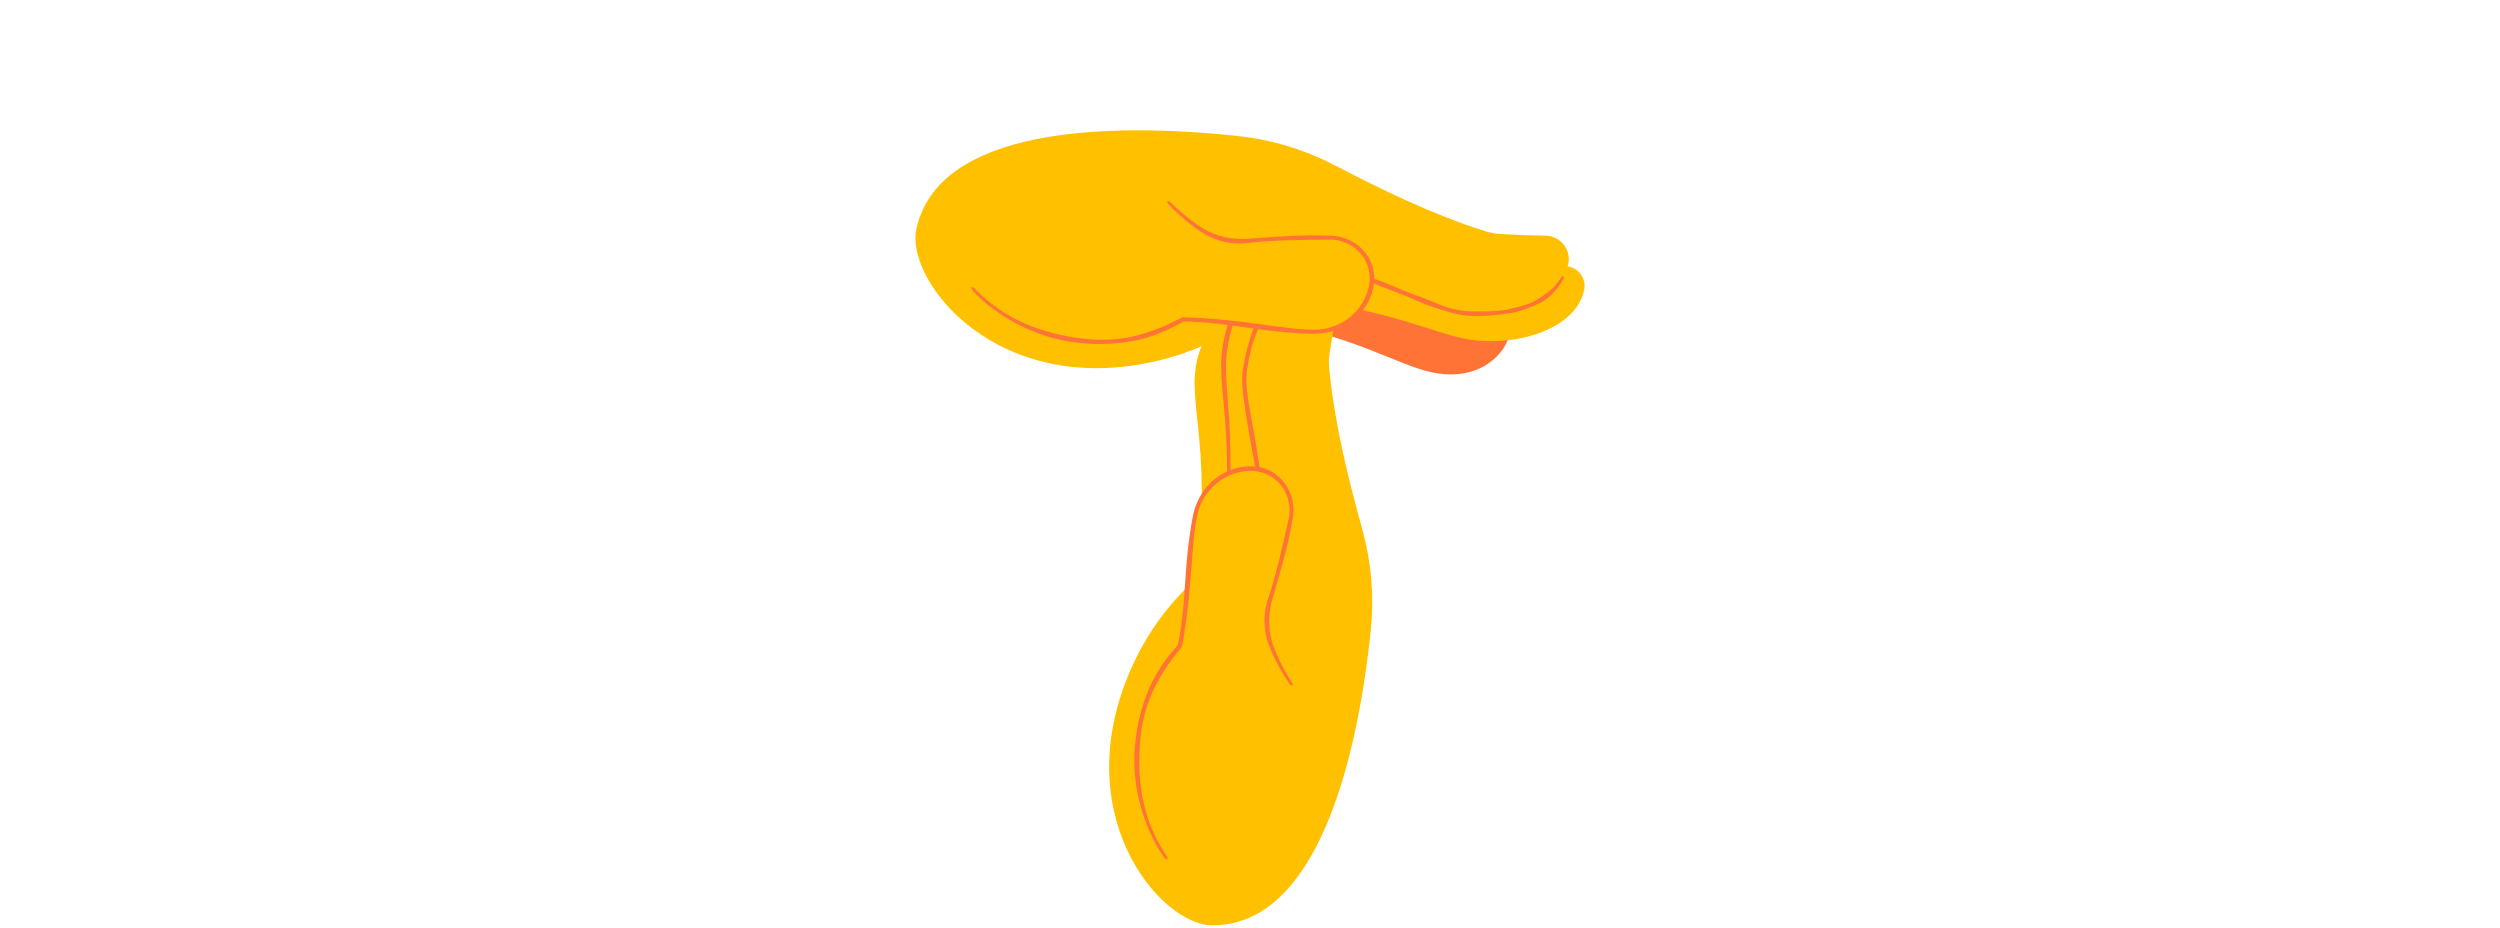
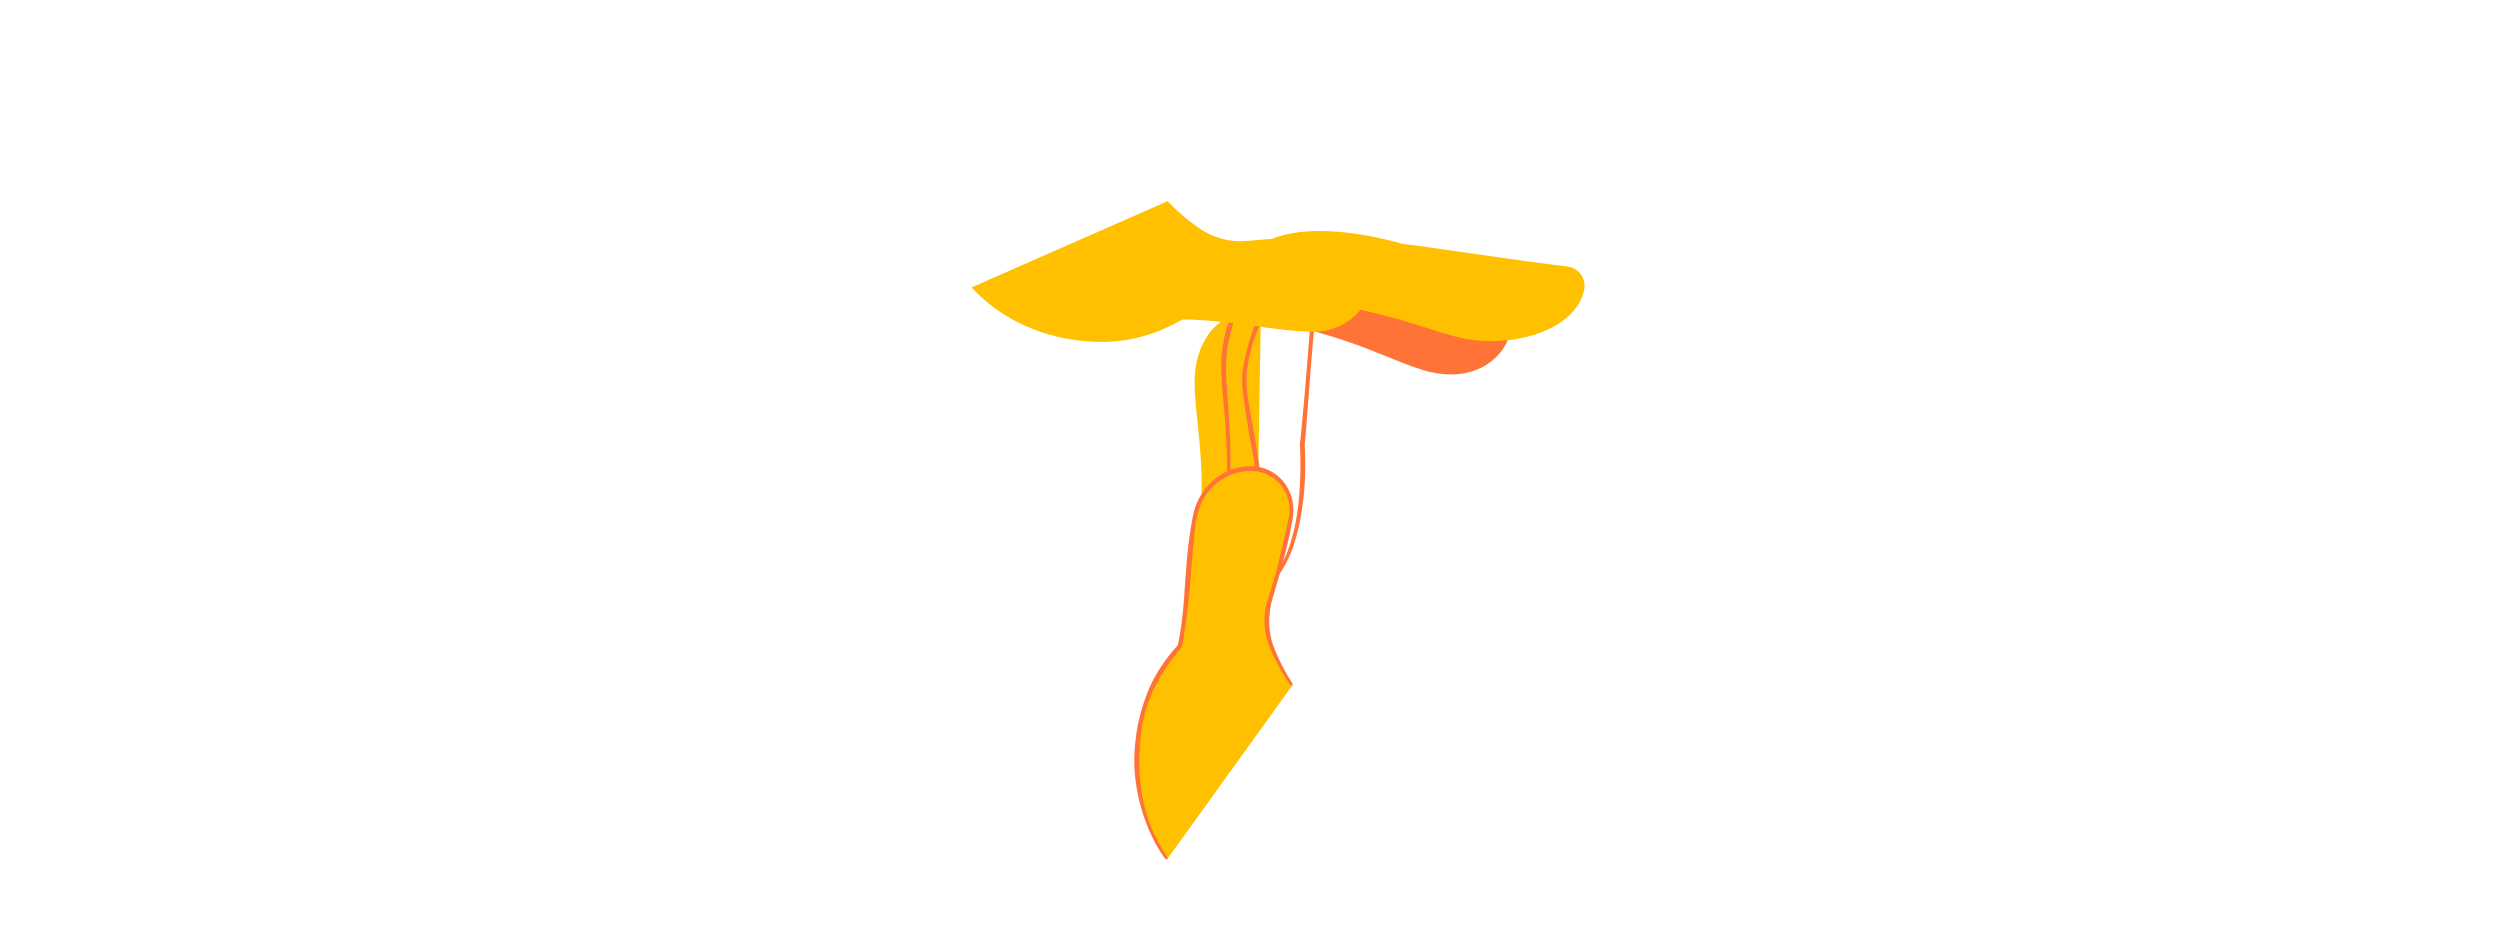
<svg xmlns="http://www.w3.org/2000/svg" width="566" height="210" viewBox="0 0 566 210" fill="none">
  <g clip-path="url(#clip0_4_2360)">
    <path d="M270.458 69.241C275.778 70.065 288.08 72.269 295.199 74.324C296.822 74.792 298.446 75.279 300.063 75.747C310.08 78.632 316.655 82.198 322.419 83.859C333.653 87.094 340.241 81.055 341.671 76.091C341.883 75.36 341.958 74.605 341.84 73.824L280.162 57.164L270.458 69.247V69.241Z" fill="#FF7337" />
    <path d="M279.893 64.925C282.185 64.988 299.283 67.992 301.593 68.516C304.179 69.103 306.751 69.84 309.243 70.408C319.64 72.775 325.26 75.254 330.812 76.515C341.415 78.926 356.458 75.291 358.631 65.756L358.644 65.712C359.206 63.202 357.457 60.629 354.903 60.342C344.918 59.218 322.051 55.684 317.405 55.19C317.405 55.19 282.179 44.243 279.893 64.925V64.925Z" fill="#FFC000" />
-     <path d="M297.16 58.213C327.315 69.621 327.14 71.101 335.008 71.033C344.737 70.951 352.324 68.185 354.922 60.267C356.034 56.883 353.448 53.398 349.883 53.348C347.004 53.304 343.694 53.204 339.866 52.992C338.674 52.923 337.487 52.724 336.344 52.368C324.199 48.552 312.403 42.732 302.187 37.424C295.436 33.915 288.099 31.648 280.53 30.83C250.125 27.514 212.333 29.019 207.45 51.943C204.977 63.552 225.678 90.466 262.471 81.586C276.44 78.214 288.686 69.821 297.16 58.213Z" fill="#FFC000" />
-     <path d="M353.53 62.671C353.111 63.383 352.624 64.045 352.081 64.657C351.781 64.957 351.519 65.294 351.188 65.562L350.507 66.137C350.245 66.324 349.983 66.505 349.714 66.693C349.496 66.874 349.227 67.017 348.977 67.199C348.721 67.38 348.453 67.561 348.153 67.736C347.123 68.448 345.892 68.891 344.7 69.234C343.532 69.59 342.283 69.796 341.078 70.109C339.735 70.333 338.343 70.458 336.994 70.49C335.851 70.527 334.671 70.514 333.509 70.502C332.598 70.471 331.698 70.433 330.805 70.302C329.257 70.096 327.683 69.64 326.178 69.059L325.835 68.916C324.786 68.485 323.712 68.004 322.625 67.605C321.901 67.323 321.17 67.061 320.446 66.799C319.971 66.624 319.497 66.449 319.022 66.274C317.935 65.881 316.855 65.413 315.806 64.957C314.538 64.407 313.227 63.845 311.891 63.408C310.729 62.996 309.58 62.509 308.462 62.028C307.263 61.51 306.014 60.992 304.753 60.567L303.342 60.092C302.599 59.843 301.849 59.599 301.112 59.33C300.575 59.143 300.051 58.943 299.52 58.743C298.864 58.494 298.184 58.238 297.497 58.013C297.359 57.969 297.197 58.056 297.141 58.213C297.085 58.369 297.141 58.537 297.272 58.6C297.934 58.887 298.615 59.149 299.27 59.405C299.795 59.605 300.319 59.811 300.844 60.024C301.575 60.317 302.293 60.629 303.011 60.954C303.46 61.154 303.916 61.347 304.36 61.547C305.577 62.09 306.851 62.534 308.075 62.983C309.212 63.396 310.392 63.82 311.51 64.314C312.784 64.919 314.12 65.406 315.413 65.887C316.48 66.287 317.586 66.693 318.647 67.167L320.046 67.779C320.758 68.092 321.464 68.398 322.175 68.691L322.681 68.891C323.605 69.253 324.561 69.572 325.498 69.859L325.835 69.965C327.402 70.458 329.013 70.983 330.637 71.264C331.574 71.432 332.523 71.507 333.459 71.539C334.652 71.57 335.857 71.532 337.025 71.445C338.399 71.358 339.81 71.17 341.184 70.989C342.47 70.845 343.757 70.564 344.956 70.127C346.18 69.703 347.416 69.178 348.621 68.604C348.952 68.454 349.252 68.279 349.527 68.092C349.802 67.904 350.089 67.754 350.32 67.548L351.107 66.868L351.769 66.181C352.106 65.868 352.362 65.488 352.662 65.144C353.186 64.457 353.648 63.733 354.042 62.971C354.117 62.84 354.042 62.665 353.898 62.584C353.748 62.503 353.567 62.54 353.492 62.665L353.53 62.671Z" fill="#FF7337" />
    <path d="M270.121 140.666C270.801 135.327 272.081 122.894 272.081 115.488C272.081 113.796 272.063 112.103 272.063 110.417C272.063 99.995 270.458 92.689 270.458 86.688C270.458 74.998 278.082 70.34 283.247 70.34C284.002 70.34 284.752 70.477 285.47 70.808L284.414 134.69L270.114 140.672L270.121 140.666Z" fill="#FFC000" />
-     <path d="M277.002 135.183C277.445 132.935 278.32 115.594 278.32 113.227C278.32 110.573 278.17 107.907 278.17 105.353C278.17 94.693 277.002 88.655 277.002 82.966C277.002 72.094 283.89 58.231 293.669 58.231H293.713C296.285 58.244 298.402 60.511 298.115 63.071C296.997 73.056 295.361 96.142 294.818 100.782C294.818 100.782 297.672 137.556 276.996 135.196L277.002 135.183Z" fill="#FFC000" />
    <path d="M296.816 71.632C296.154 79.482 295.573 87.606 294.799 95.58C294.699 96.667 294.599 97.722 294.499 98.759C294.443 99.271 294.393 99.783 294.343 100.282L294.3 100.657C294.287 100.726 294.287 100.782 294.3 100.844V100.944L294.318 101.132C294.331 101.381 294.343 101.625 294.356 101.875C294.437 103.848 294.437 105.753 294.387 107.601C294.337 109.655 294.218 111.704 294 113.746C293.8 115.619 293.513 117.486 293.119 119.322C292.526 121.963 291.758 124.586 290.534 126.99C290.234 127.552 289.953 128.127 289.597 128.651C289.423 128.92 289.266 129.195 289.079 129.451L288.505 130.206L288.217 130.581L287.893 130.931L287.249 131.624L286.538 132.242C286.3 132.454 286.063 132.66 285.794 132.823C283.74 134.272 281.217 135.04 278.669 134.965C277.77 134.915 277.033 135.021 277.015 135.189C276.99 135.358 277.72 135.539 278.663 135.595C281.323 135.702 284.033 134.908 286.238 133.372C286.531 133.204 286.775 132.979 287.037 132.76C287.293 132.542 287.555 132.336 287.799 132.105C288.249 131.611 288.754 131.162 289.142 130.618L289.753 129.825L290.297 128.989C290.678 128.439 290.965 127.84 291.29 127.259C292.551 124.805 293.363 122.163 293.987 119.503C294.412 117.63 294.737 115.744 294.98 113.839C295.242 111.772 295.405 109.693 295.474 107.601C295.53 105.74 295.53 103.817 295.436 101.806C295.424 101.556 295.411 101.3 295.392 101.044L295.38 100.851V100.769C295.38 100.769 295.374 100.769 295.38 100.757L295.417 100.376C295.467 99.864 295.517 99.346 295.561 98.827C295.648 97.784 295.736 96.71 295.823 95.611C296.391 87.656 297.041 79.538 297.772 71.701L298.159 67.629C298.246 66.686 298.34 65.737 298.427 64.788L298.577 63.364C298.608 63.139 298.621 62.865 298.633 62.596C298.621 62.328 298.615 62.066 298.558 61.803C298.202 59.686 296.342 57.969 294.212 57.769C292.151 57.632 290.184 58.163 288.417 59.068C286.662 59.986 285.145 61.266 283.859 62.69C281.086 65.787 279.175 69.615 277.932 73.612C277.314 75.616 276.883 77.689 276.646 79.781C276.54 80.83 276.477 81.886 276.477 82.941C276.49 83.99 276.527 85.033 276.596 86.063C276.796 89.148 277.139 92.189 277.37 95.243C277.558 97.653 277.689 100.07 277.751 102.493C277.801 104.916 277.851 107.345 277.901 109.78C277.932 111.535 278.026 113.277 277.932 115.013L277.701 120.252C277.477 124.605 277.246 129.114 276.902 133.541C276.827 134.44 276.858 135.14 277.021 135.177C277.183 135.214 277.439 134.503 277.527 133.597C277.945 129.138 278.176 124.63 278.407 120.259C278.488 118.516 278.563 116.768 278.644 115.026C278.738 113.271 278.657 111.516 278.644 109.768C278.601 107.332 278.582 104.897 278.569 102.455C278.538 100.014 278.438 97.572 278.288 95.137C278.101 92.083 277.808 89.036 277.645 86.026C277.595 85.002 277.57 83.978 277.564 82.954C277.577 81.942 277.639 80.924 277.745 79.912C277.982 77.889 278.401 75.885 278.994 73.943C280.187 70.065 282.01 66.349 284.62 63.377C285.832 62.009 287.249 60.798 288.867 59.936C289.672 59.499 290.534 59.187 291.421 58.968C292.295 58.743 293.25 58.662 294.106 58.712C295.817 58.856 297.353 60.267 297.628 61.953C297.678 62.159 297.672 62.371 297.69 62.584C297.678 62.796 297.672 62.996 297.64 63.246L297.484 64.669C297.384 65.619 297.284 66.562 297.191 67.504L296.829 71.62L296.816 71.632Z" fill="#FF7337" />
-     <path d="M287.037 120.452C282.166 88.586 280.68 88.449 282.385 80.762C284.496 71.264 288.779 64.42 297.06 63.527C300.607 63.146 303.467 66.399 302.78 69.902C302.224 72.725 301.631 75.985 301.044 79.769C300.863 80.949 300.813 82.154 300.925 83.341C302.124 96.017 305.359 108.762 308.425 119.859C310.454 127.196 311.135 134.84 310.367 142.414C307.263 172.844 297.909 209.494 274.473 209.494C262.602 209.494 240.59 183.635 256.951 149.502C263.164 136.538 273.923 126.31 287.043 120.446L287.037 120.452Z" fill="#FFC000" />
    <path d="M282.347 83.603C282.741 80.774 283.446 77.82 284.583 75.129C284.87 74.386 285.207 73.712 285.501 73.056C285.67 72.737 285.832 72.425 285.994 72.113C286.15 71.801 286.313 71.501 286.494 71.22C286.687 70.901 286.862 70.57 287.068 70.264L287.699 69.34C287.893 69.059 288.124 68.81 288.336 68.541L288.661 68.148L289.023 67.785L289.547 67.261C289.722 67.092 289.922 66.942 290.109 66.786C290.303 66.63 290.484 66.468 290.684 66.318L291.296 65.912C292.851 64.888 294.643 64.226 296.498 63.939C296.822 63.883 297.072 63.695 297.053 63.527C297.035 63.358 296.747 63.264 296.404 63.314C294.456 63.57 292.532 64.213 290.84 65.263L290.184 65.675L289.572 66.149C289.373 66.312 289.16 66.462 288.967 66.63L288.405 67.161L288.011 67.536L287.649 67.942C287.412 68.216 287.156 68.472 286.931 68.753L286.219 69.69C285.988 70.008 285.788 70.346 285.57 70.677C285.376 70.97 285.201 71.282 285.039 71.607C284.87 71.932 284.695 72.257 284.533 72.594C284.233 73.287 283.902 73.999 283.634 74.786C282.653 77.621 281.885 80.549 281.404 83.484C281.348 83.996 281.261 84.508 281.248 85.027C281.192 86.469 281.286 87.93 281.467 89.348C281.629 90.772 281.842 92.177 282.048 93.551C282.51 96.517 283.016 99.564 283.596 102.562L284.233 105.909C284.564 107.676 284.901 109.437 285.201 111.216L285.838 115.044C286.088 116.637 286.344 118.285 286.631 119.909C286.687 120.24 286.868 120.477 287.037 120.452C287.206 120.427 287.299 120.146 287.256 119.815C287.037 118.179 286.781 116.524 286.531 114.926C286.331 113.652 286.132 112.372 285.932 111.092L285.139 105.74C284.97 104.622 284.802 103.504 284.633 102.393C284.177 99.371 283.596 96.323 283.059 93.382C282.822 92.014 282.572 90.628 282.404 89.236C282.216 87.843 282.135 86.451 282.229 85.089C282.229 84.596 282.297 84.096 282.347 83.603V83.603Z" fill="#FF7337" />
-     <path d="M264.244 194.526C259.224 187.55 256.951 178.689 257.413 169.978C258.043 158.032 262.771 151.276 267.111 146.23C269.24 135.77 268.778 125.735 270.526 116.818C271.625 111.198 276.14 106.752 281.829 106.14C282.26 106.096 282.678 106.071 283.09 106.071C284.402 106.071 285.607 106.308 286.75 106.783C290.859 108.494 293.063 113.009 292.208 117.374C291.115 122.944 289.46 129.619 287.555 135.62C286.388 139.292 286.575 143.251 288.036 146.811C289.235 149.739 290.778 152.568 292.57 155.191" fill="#FFC000" />
+     <path d="M264.244 194.526C259.224 187.55 256.951 178.689 257.413 169.978C258.043 158.032 262.771 151.276 267.111 146.23C269.24 135.77 268.778 125.735 270.526 116.818C271.625 111.198 276.14 106.752 281.829 106.14C282.26 106.096 282.678 106.071 283.09 106.071C284.402 106.071 285.607 106.308 286.75 106.783C290.859 108.494 293.063 113.009 292.208 117.374C286.388 139.292 286.575 143.251 288.036 146.811C289.235 149.739 290.778 152.568 292.57 155.191" fill="#FFC000" />
    <path d="M292.457 154.466C291.315 152.699 290.297 150.851 289.416 148.94C288.967 147.953 288.523 146.936 288.174 145.93C287.93 145.218 287.749 144.488 287.618 143.751C287.474 142.945 287.387 142.14 287.362 141.315C287.312 139.86 287.405 138.306 287.805 136.619C287.974 135.864 288.23 135.077 288.455 134.29L289.141 131.93C289.597 130.356 290.041 128.789 290.459 127.234C291.277 124.199 292.045 121.033 292.576 117.892C292.969 116.15 292.919 114.233 292.389 112.484C291.845 110.742 290.853 109.118 289.485 107.932C288.342 106.914 286.912 106.165 285.382 105.815C283.846 105.453 282.254 105.509 280.749 105.784C278.37 106.258 276.109 107.389 274.354 109.056C272.818 110.48 271.588 112.284 270.82 114.27C270.426 115.257 270.152 116.312 269.977 117.336C269.777 118.36 269.621 119.384 269.465 120.402L269.327 121.333C268.915 124.193 268.647 127.165 268.447 130.081C268.31 132.03 268.191 133.984 268.035 135.926C267.935 137.188 267.822 138.449 267.673 139.717C267.523 141.159 267.304 142.602 267.054 144.038C266.992 144.394 266.917 144.75 266.848 145.112L266.742 145.643C266.711 145.805 266.661 146.061 266.661 146.036L266.018 146.786C265.787 147.067 265.549 147.348 265.318 147.622C263.089 150.32 261.091 153.436 259.786 156.777C258.637 159.699 257.769 162.791 257.307 165.85C256.819 169.135 256.62 172.607 257.007 175.985C257.132 177.24 257.338 178.489 257.575 179.732C257.975 181.687 258.518 183.61 259.186 185.496C259.661 186.851 260.217 188.175 260.841 189.467C261.609 191.085 262.546 192.69 263.614 194.176C263.832 194.482 264.107 194.638 264.244 194.538C264.382 194.438 264.332 194.12 264.132 193.82C263.139 192.321 262.221 190.748 261.472 189.155C260.866 187.887 260.323 186.589 259.892 185.246C259.267 183.385 258.805 181.474 258.487 179.545C258.299 178.333 258.143 177.116 258.062 175.898C257.806 172.595 257.925 169.222 258.331 166C258.712 163.009 259.498 159.962 260.691 157.17C262.121 153.979 263.976 150.957 266.111 148.253C266.336 147.972 266.555 147.697 266.78 147.416L267.535 146.505C267.654 146.142 267.635 146.024 267.685 145.836L267.785 145.293L267.979 144.207C268.216 142.752 268.441 141.29 268.634 139.835C268.803 138.562 268.953 137.281 269.09 136.008C269.302 134.065 269.465 132.123 269.621 130.188C269.658 129.738 269.69 129.282 269.727 128.826C269.914 126.335 270.077 123.837 270.333 121.42L270.426 120.546C270.558 119.534 270.695 118.523 270.882 117.511C271.045 116.493 271.294 115.544 271.669 114.614C272.4 112.759 273.567 111.085 275.016 109.787C276.671 108.263 278.763 107.257 280.942 106.82C282.341 106.571 283.796 106.521 285.164 106.827C286.531 107.126 287.824 107.77 288.86 108.669C290.109 109.712 291.027 111.167 291.539 112.746C292.033 114.345 292.089 116.05 291.702 117.686C290.99 120.802 290.29 123.962 289.541 127.003C289.16 128.551 288.748 130.125 288.298 131.693C288.074 132.473 287.836 133.26 287.587 134.034C287.343 134.815 287.068 135.57 286.825 136.388C286.331 138.156 286.207 139.823 286.288 141.378C286.338 142.246 286.469 143.101 286.662 143.951C286.843 144.725 287.068 145.487 287.343 146.23C287.749 147.304 288.224 148.309 288.717 149.321C289.666 151.226 290.746 153.061 291.933 154.822C292.145 155.135 292.432 155.297 292.576 155.203C292.713 155.11 292.663 154.785 292.464 154.473L292.457 154.466Z" fill="#FF7337" />
    <path d="M219.964 65.063C225.734 71.426 233.933 75.498 242.544 76.859C254.359 78.732 261.953 75.51 267.791 72.319C278.47 72.413 288.186 74.954 297.266 75.11C302.992 75.204 308.281 71.72 310.067 66.281C310.205 65.868 310.311 65.463 310.398 65.063C310.673 63.783 310.692 62.553 310.467 61.335C309.649 56.964 305.696 53.866 301.244 53.791C295.567 53.698 288.692 53.922 282.429 54.541C278.594 54.915 274.76 53.91 271.582 51.737C268.972 49.951 266.524 47.859 264.326 45.555" fill="#FFC000" />
-     <path d="M264.575 46.267C266.055 47.803 267.635 49.252 269.315 50.582C270.195 51.269 271.063 51.937 272.025 52.549C272.693 52.973 273.393 53.354 274.111 53.691C274.898 54.054 275.709 54.366 276.552 54.597C278.051 54.997 279.712 55.221 281.561 55.109C282.404 55.047 283.203 54.934 284.009 54.853C284.82 54.772 285.632 54.703 286.444 54.647C288.068 54.535 289.691 54.46 291.29 54.41C294.418 54.31 297.653 54.291 300.819 54.241C302.517 54.197 304.179 54.609 305.646 55.428C307.095 56.258 308.325 57.469 309.081 58.906C309.742 60.111 310.105 61.504 310.111 62.902C310.13 64.301 309.774 65.712 309.237 67.024C308.356 69.072 306.939 70.908 305.103 72.207C303.529 73.349 301.656 74.149 299.689 74.474C298.702 74.642 297.715 74.692 296.691 74.636C295.667 74.611 294.649 74.536 293.638 74.448L292.713 74.355C289.872 74.061 286.943 73.599 284.046 73.231C282.104 72.975 280.162 72.731 278.207 72.531C276.94 72.4 275.666 72.282 274.386 72.182C272.931 72.069 271.451 71.982 269.983 71.913L268.878 71.876L268.328 71.857C268.129 71.857 268.022 71.82 267.641 71.857C267.292 72.044 266.936 72.225 266.586 72.406C266.268 72.569 265.943 72.725 265.624 72.887C262.54 74.411 259.193 75.597 255.783 76.328C252.792 76.915 249.645 77.046 246.641 76.803C243.4 76.528 240.084 75.941 236.912 75.004C235.725 74.667 234.564 74.255 233.409 73.818C231.591 73.106 229.824 72.257 228.138 71.257C226.92 70.552 225.759 69.753 224.641 68.891C223.242 67.829 221.9 66.599 220.645 65.319C220.389 65.063 220.083 64.944 219.958 65.057C219.833 65.169 219.933 65.475 220.183 65.75C221.413 67.105 222.787 68.366 224.217 69.453C225.353 70.327 226.527 71.145 227.757 71.894C229.462 72.944 231.235 73.874 233.071 74.673C234.227 75.16 235.401 75.623 236.587 76.003C239.816 77.09 243.25 77.621 246.566 77.827C249.651 78.008 252.861 77.808 255.939 77.296C259.499 76.722 262.958 75.41 266.062 73.793C266.38 73.624 266.705 73.456 267.029 73.287L267.897 72.812C267.897 72.812 268.129 72.812 268.297 72.812H268.84C269.203 72.831 269.565 72.831 269.933 72.844C271.388 72.9 272.849 72.993 274.298 73.143C275.566 73.262 276.833 73.418 278.101 73.581C280.024 73.849 281.948 74.118 283.871 74.386C284.321 74.448 284.77 74.511 285.22 74.573C287.699 74.911 290.209 75.185 292.664 75.354L293.55 75.41C294.581 75.466 295.617 75.529 296.66 75.547C297.697 75.591 298.789 75.541 299.832 75.366C301.937 75.029 303.954 74.205 305.665 73C307.663 71.626 309.237 69.659 310.192 67.43C310.785 66.006 311.166 64.463 311.129 62.883C311.104 61.316 310.667 59.761 309.905 58.431C309.031 56.845 307.651 55.54 306.064 54.653C304.472 53.773 302.617 53.329 300.844 53.348C297.628 53.211 294.368 53.304 291.234 53.473C289.629 53.56 288.005 53.666 286.369 53.779L283.915 53.96C283.097 54.016 282.266 54.097 281.492 54.104C279.775 54.147 278.232 53.916 276.815 53.56C276.028 53.367 275.247 53.111 274.492 52.805C273.799 52.517 273.118 52.193 272.475 51.806C271.551 51.25 270.639 50.594 269.758 49.938C268.085 48.683 266.499 47.309 265.019 45.83C264.756 45.567 264.444 45.455 264.326 45.574C264.201 45.692 264.313 46.004 264.569 46.273L264.575 46.267Z" fill="#FF7337" />
  </g>
  <defs>
    <clipPath id="clip0_4_2360">
      <rect width="151.5" height="180" fill="white" transform="translate(207.25 29.5)" />
    </clipPath>
  </defs>
</svg>